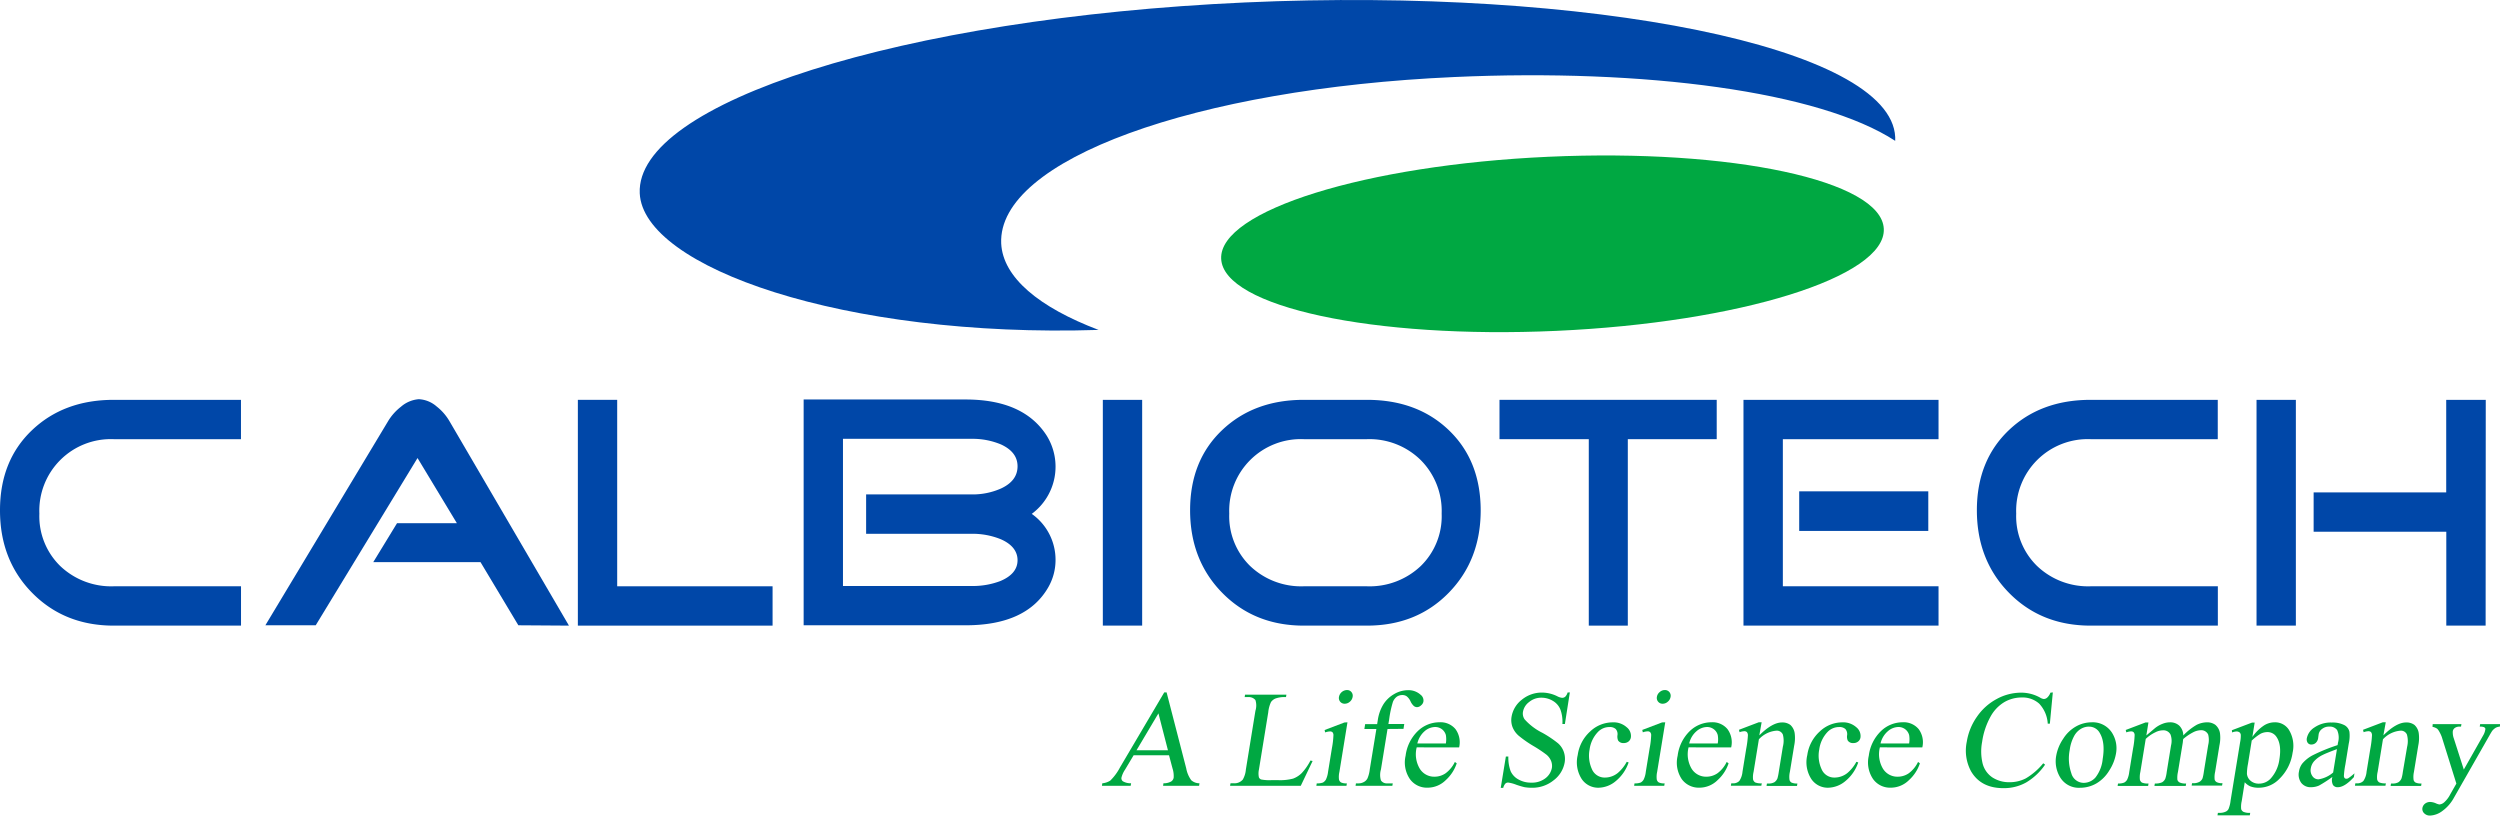
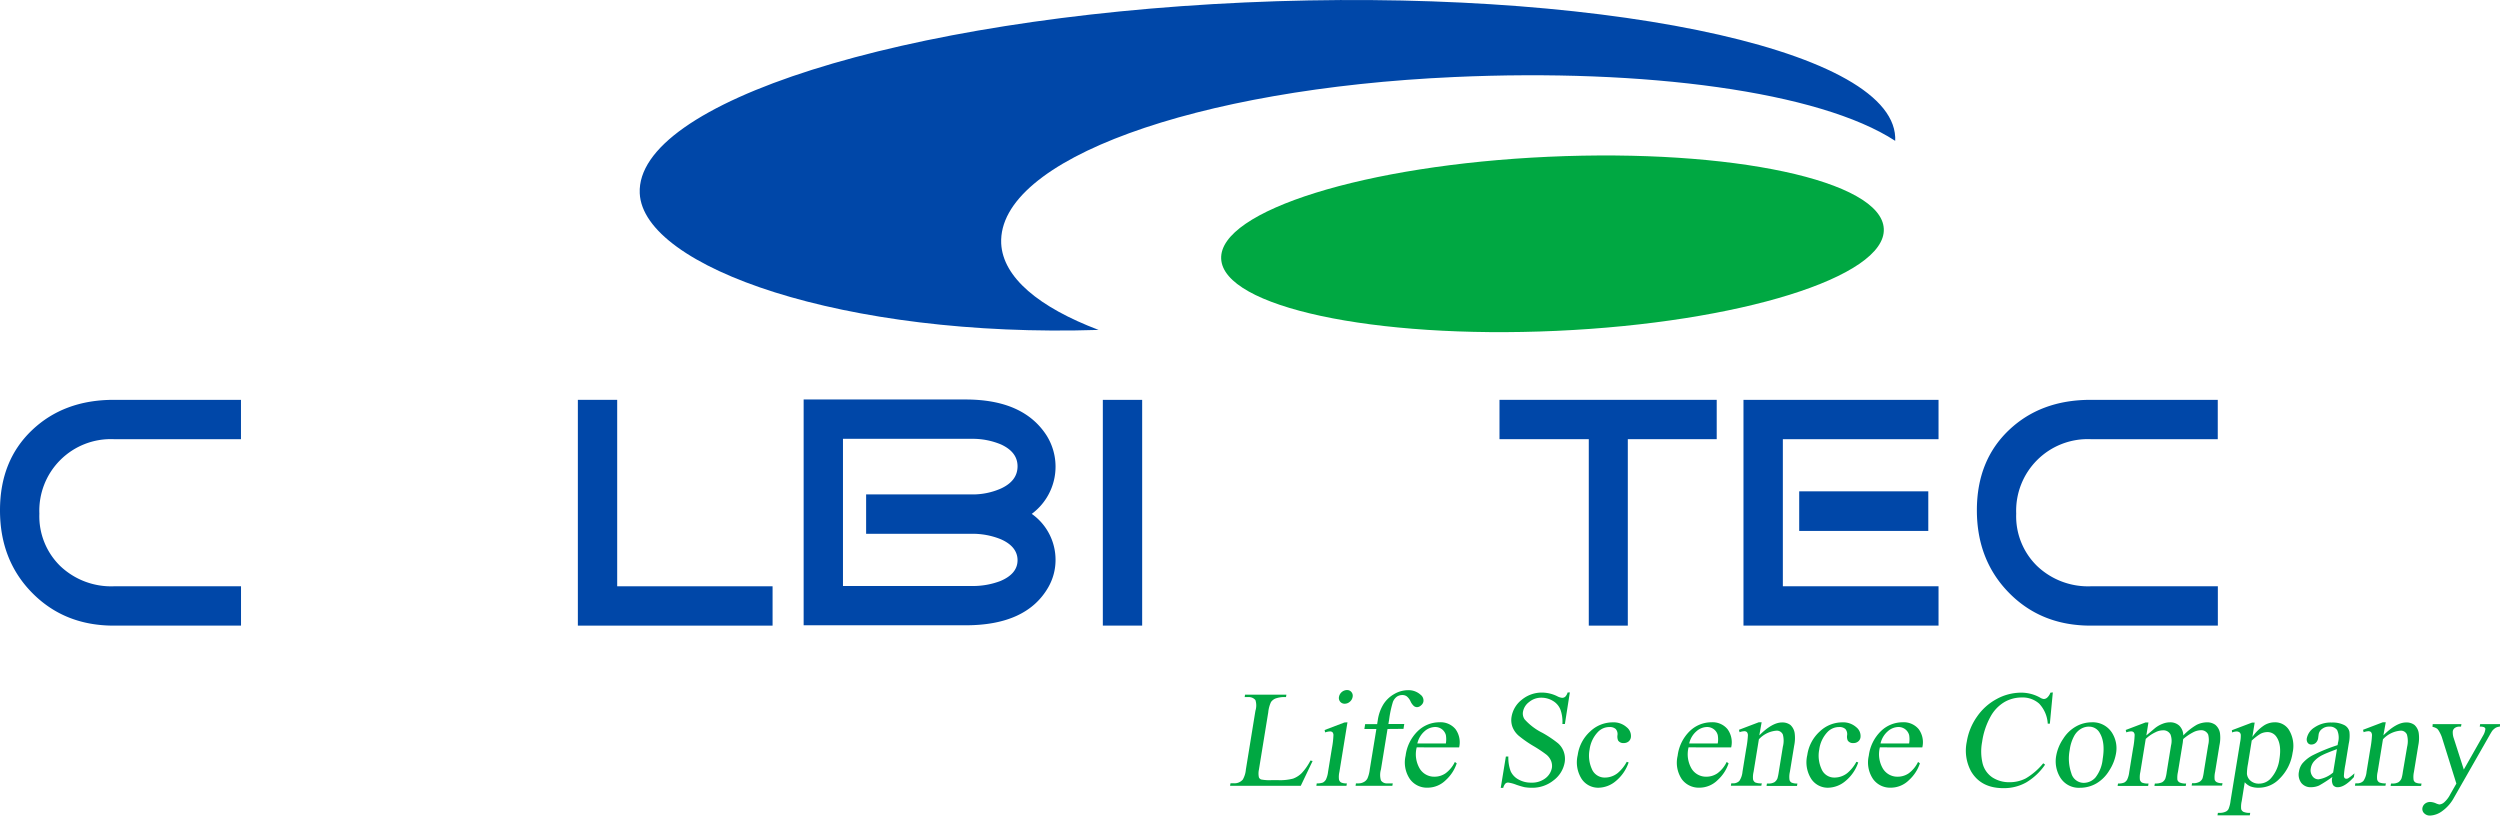
<svg xmlns="http://www.w3.org/2000/svg" id="Capa_1" data-name="Capa 1" viewBox="0 0 580.98 189.53">
  <defs>
    <style>.cls-1{fill:#0047a8;}.cls-2{fill:#00a842;}</style>
  </defs>
  <path class="cls-1" d="M161.34,359.21H131.76q-11.44,0-18.94-7.6t-7.49-19.21q0-11.52,7.42-18.59t19-7.07h29.58v9.14H131.76a16.62,16.62,0,0,0-17.28,17.29,16.16,16.16,0,0,0,4.87,12.21,17.16,17.16,0,0,0,12.41,4.69h29.58Z" transform="translate(-105.33 -213.82)" />
-   <path class="cls-1" d="M237.55,359.21l-11.76-.08L217,344.46H192.07l5.53-9.06h13.9l-9.14-15.14L178.7,359.13H167l28.5-47.4a12.22,12.22,0,0,1,3-3.38,7.16,7.16,0,0,1,4.15-1.76,6.78,6.78,0,0,1,4.15,1.69,12.05,12.05,0,0,1,3,3.45Z" transform="translate(-105.33 -213.82)" />
  <path class="cls-1" d="M284.87,359.21H239.62V306.74h9.14v43.33h36.11Z" transform="translate(-105.33 -213.82)" />
  <path class="cls-1" d="M350.63,343.93a12.74,12.74,0,0,1-1.69,6.37q-5.07,8.83-19.2,8.83H292.09V306.66h37.65q13.44,0,18.82,8.38a13.65,13.65,0,0,1-3.46,18.2A13.06,13.06,0,0,1,350.63,343.93Zm-8.83-21.75q0-3.3-3.84-5.07a17,17,0,0,0-6.84-1.31H301.23V350h29.89a18,18,0,0,0,6.68-1.15c2.67-1.12,4-2.74,4-4.84s-1.33-3.79-4-4.92a17.4,17.4,0,0,0-6.68-1.22H306.61v-9.15h24.51a16.19,16.19,0,0,0,6.84-1.38C340.52,326.15,341.8,324.44,341.8,322.18Z" transform="translate(-105.33 -213.82)" />
  <path class="cls-1" d="M370.76,359.21h-9.14V306.74h9.14Z" transform="translate(-105.33 -213.82)" />
-   <path class="cls-1" d="M449.43,332.4q0,11.6-7.46,19.21t-19,7.6H408.33q-11.46,0-18.94-7.6T381.9,332.4q0-11.52,7.41-18.59t19-7.07H423q11.69,0,19.05,7.07T449.43,332.4Zm-9.07.77a16.75,16.75,0,0,0-4.88-12.45A17,17,0,0,0,423,315.88H408.33A16.64,16.64,0,0,0,391,333.17a16.16,16.16,0,0,0,4.88,12.21,17.16,17.16,0,0,0,12.41,4.69H423a17.25,17.25,0,0,0,12.48-4.69A16.13,16.13,0,0,0,440.36,333.17Z" transform="translate(-105.33 -213.82)" />
  <path class="cls-1" d="M504.28,315.88H483.62v43.33h-9.07V315.88H453.8v-9.14h50.48Z" transform="translate(-105.33 -213.82)" />
  <path class="cls-1" d="M555.83,359.21H510.5V306.74h45.33v9.14H519.65v34.19h36.18Zm-2.38-22h-30V328h30Z" transform="translate(-105.33 -213.82)" />
  <path class="cls-1" d="M620.74,359.21H591.17q-11.46,0-18.94-7.6t-7.49-19.21q0-11.52,7.41-18.59t19-7.07h29.57v9.14H591.17a16.64,16.64,0,0,0-17.29,17.29,16.13,16.13,0,0,0,4.88,12.21,17.16,17.16,0,0,0,12.41,4.69h29.57Z" transform="translate(-105.33 -213.82)" />
-   <path class="cls-1" d="M638.87,359.21h-9.14V306.74h9.14Zm44.1,0h-9.14V337.39H643v-9.14h30.81V306.74H683Z" transform="translate(-105.33 -213.82)" />
  <path class="cls-2" d="M543.11,267c.51,11.17-33.56,21.79-76.08,23.71s-77.41-5.58-77.91-16.75,33.56-21.79,76.08-23.71S542.61,255.77,543.11,267Z" transform="translate(-105.33 -213.82)" />
  <path class="cls-1" d="M338,270.41c-.87-19.46,45.1-36,105.29-38.69,44.28-2,84.85,3.35,102.47,14.83q0-.44,0-.87c-.95-21-71.32-34.9-151.13-31.29S253.05,237.74,254,258.74c.78,17.13,47.34,33.65,106.63,31.75C346.78,285.23,338.4,278.3,338,270.41Z" transform="translate(-105.33 -213.82)" />
-   <path class="cls-2" d="M377,389.33h-8.22l-2,3.35a5.87,5.87,0,0,0-.83,1.84.89.89,0,0,0,.32.86,3.61,3.61,0,0,0,1.92.47l-.1.58h-6.68l.09-.58a4.17,4.17,0,0,0,1.83-.61,12,12,0,0,0,2.26-3.05l10.3-17.46h.55L381,392.38a6.74,6.74,0,0,0,1.17,2.76,2.85,2.85,0,0,0,1.91.71l-.09.58h-8.37l.09-.58a3.53,3.53,0,0,0,1.79-.42,1.31,1.31,0,0,0,.58-.88,5.69,5.69,0,0,0-.27-2.17Zm-.25-1.16-2.21-8.57-5.09,8.57Z" transform="translate(-105.33 -213.82)" />
  <path class="cls-2" d="M409.87,390.56l.5.11-2.75,5.76H391.19l.1-.58h.79a2.53,2.53,0,0,0,2.07-.87,5.63,5.63,0,0,0,.71-2.32L397.08,379a4.11,4.11,0,0,0,0-2.49,2,2,0,0,0-1.7-.69h-.8l.09-.57h9.61l-.09.57a6.27,6.27,0,0,0-2.43.32,2.41,2.41,0,0,0-1.06.83,7.33,7.33,0,0,0-.64,2.39l-2.17,13.33a4.25,4.25,0,0,0,0,1.78.92.92,0,0,0,.5.49,10,10,0,0,0,2.42.16h1.55a11.86,11.86,0,0,0,3.48-.36,5.63,5.63,0,0,0,2-1.28A12.8,12.8,0,0,0,409.87,390.56Z" transform="translate(-105.33 -213.82)" />
  <path class="cls-2" d="M418.47,381.68l-1.87,11.51a5.15,5.15,0,0,0-.1,1.79,1.11,1.11,0,0,0,.47.67,2.93,2.93,0,0,0,1.36.22l-.09.56h-7l.09-.56a3.68,3.68,0,0,0,1.45-.2,1.92,1.92,0,0,0,.68-.68,5.75,5.75,0,0,0,.5-1.8l.9-5.52a20,20,0,0,0,.35-3A1,1,0,0,0,415,384a.82.82,0,0,0-.61-.2,3.71,3.71,0,0,0-1.11.23l-.12-.56,4.6-1.75Zm-.08-7.5a1.27,1.27,0,0,1,1,.47,1.31,1.31,0,0,1,.28,1.11,1.84,1.84,0,0,1-.64,1.13,1.8,1.8,0,0,1-1.2.47,1.32,1.32,0,0,1-1.05-.47,1.35,1.35,0,0,1-.28-1.13,1.94,1.94,0,0,1,1.85-1.58Z" transform="translate(-105.33 -213.82)" />
  <path class="cls-2" d="M427.78,383.23l-1.53,9.41a4.41,4.41,0,0,0,0,2.54,1.61,1.61,0,0,0,1.44.69H429l-.1.56h-8.55l.09-.56h.64a2.51,2.51,0,0,0,1.19-.31,2,2,0,0,0,.85-.85,7.34,7.34,0,0,0,.53-2.07l1.54-9.41h-2.79l.18-1.13h2.79l.15-.94a9.67,9.67,0,0,1,1.28-3.63,7.11,7.11,0,0,1,2.5-2.4,6.48,6.48,0,0,1,3.33-.92,4.15,4.15,0,0,1,2.84,1.07,1.67,1.67,0,0,1,.65,1.58,1.47,1.47,0,0,1-.55.88,1.42,1.42,0,0,1-.94.42,1.25,1.25,0,0,1-.72-.26,3.28,3.28,0,0,1-.79-1.11,3.19,3.19,0,0,0-.88-1.15,1.78,1.78,0,0,0-1-.3,2.3,2.3,0,0,0-1.29.38,2.84,2.84,0,0,0-.91,1.19,24.36,24.36,0,0,0-.89,4.16l-.17,1h3.69l-.18,1.13Z" transform="translate(-105.33 -213.82)" />
  <path class="cls-2" d="M434.56,387.5a6.57,6.57,0,0,0,.74,5,3.93,3.93,0,0,0,3.38,1.82,4.52,4.52,0,0,0,2.57-.78,7.11,7.11,0,0,0,2.18-2.65l.43.32a9.12,9.12,0,0,1-2.54,3.9,6,6,0,0,1-4.25,1.76,4.85,4.85,0,0,1-4.09-2,6.85,6.85,0,0,1-1-5.41,9.64,9.64,0,0,1,2.82-5.73,7.26,7.26,0,0,1,5.07-2.06,4.5,4.5,0,0,1,3.7,1.59,5.19,5.19,0,0,1,.85,4.25Zm.15-.91h6.63a6,6,0,0,0,0-1.94,2.55,2.55,0,0,0-.94-1.38,2.62,2.62,0,0,0-1.54-.5,3.81,3.81,0,0,0-2.49,1A5.34,5.34,0,0,0,434.71,386.59Z" transform="translate(-105.33 -213.82)" />
  <path class="cls-2" d="M470.15,374.73,469,382.07h-.58a8.28,8.28,0,0,0-.47-3.37,4.12,4.12,0,0,0-1.74-2,5.12,5.12,0,0,0-2.67-.74,4.35,4.35,0,0,0-2.85,1,3.6,3.6,0,0,0-1.43,2.26,2.36,2.36,0,0,0,.38,1.77,13.74,13.74,0,0,0,4.11,3.12,25.66,25.66,0,0,1,3.66,2.45,4.72,4.72,0,0,1,1.34,2,5,5,0,0,1,.2,2.43,6.62,6.62,0,0,1-2.55,4.15,7.84,7.84,0,0,1-5.09,1.75,10.24,10.24,0,0,1-1.72-.14,19.51,19.51,0,0,1-1.91-.57,8.24,8.24,0,0,0-1.85-.5.92.92,0,0,0-.66.24,2.23,2.23,0,0,0-.5,1h-.58l1.19-7.28h.58a9,9,0,0,0,.54,3.42,4.15,4.15,0,0,0,1.79,1.89,5.87,5.87,0,0,0,3,.75,5.09,5.09,0,0,0,3.26-1,3.94,3.94,0,0,0,1.53-2.44,3.09,3.09,0,0,0-.18-1.58,3.71,3.71,0,0,0-1.09-1.48,30.23,30.23,0,0,0-3-2,26.81,26.81,0,0,1-3.48-2.43,5.21,5.21,0,0,1-1.41-2,4.61,4.61,0,0,1-.21-2.41,6.34,6.34,0,0,1,2.39-3.94,7.27,7.27,0,0,1,4.73-1.65,8.08,8.08,0,0,1,3.45.83,3.21,3.21,0,0,0,1.17.39,1.11,1.11,0,0,0,.71-.24,2.3,2.3,0,0,0,.57-1Z" transform="translate(-105.33 -213.82)" />
  <path class="cls-2" d="M483.81,391a9.57,9.57,0,0,1-3,4.35,6.37,6.37,0,0,1-4,1.53,4.61,4.61,0,0,1-3.92-2.05,7.19,7.19,0,0,1-.91-5.54,9.06,9.06,0,0,1,2.9-5.49,7.57,7.57,0,0,1,5.17-2.11,4.56,4.56,0,0,1,3.29,1.12,2.58,2.58,0,0,1,1,2.32,1.55,1.55,0,0,1-.54,1,1.72,1.72,0,0,1-1.14.37,1.42,1.42,0,0,1-1.29-.59,2.3,2.3,0,0,1-.15-1.26,1.76,1.76,0,0,0-.41-1.41,2,2,0,0,0-1.44-.46,3.66,3.66,0,0,0-2.7,1.15,7.27,7.27,0,0,0-1.93,4.06,7.53,7.53,0,0,0,.52,4.53,3.21,3.21,0,0,0,3.09,2,4.76,4.76,0,0,0,2.92-1.05,9,9,0,0,0,2.1-2.61Z" transform="translate(-105.33 -213.82)" />
-   <path class="cls-2" d="M492.32,381.68l-1.88,11.51a5.32,5.32,0,0,0-.09,1.79,1.07,1.07,0,0,0,.47.67,2.9,2.9,0,0,0,1.36.22l-.09.56h-7l.09-.56a3.59,3.59,0,0,0,1.44-.2,1.84,1.84,0,0,0,.68-.68,5.49,5.49,0,0,0,.5-1.8l.9-5.52a18.69,18.69,0,0,0,.35-3,1,1,0,0,0-.23-.69.8.8,0,0,0-.61-.2,3.6,3.6,0,0,0-1.1.23l-.13-.56,4.61-1.75Zm-.09-7.5a1.32,1.32,0,0,1,1.33,1.58,1.85,1.85,0,0,1-.65,1.13,1.76,1.76,0,0,1-1.19.47,1.3,1.3,0,0,1-1.05-.47,1.35,1.35,0,0,1-.29-1.13,1.8,1.8,0,0,1,.65-1.11A1.78,1.78,0,0,1,492.23,374.18Z" transform="translate(-105.33 -213.82)" />
  <path class="cls-2" d="M497.74,387.5a6.62,6.62,0,0,0,.73,5,3.94,3.94,0,0,0,3.38,1.82,4.55,4.55,0,0,0,2.58-.78,7,7,0,0,0,2.17-2.65l.44.32a9.15,9.15,0,0,1-2.55,3.9,6,6,0,0,1-4.24,1.76,4.87,4.87,0,0,1-4.1-2,6.89,6.89,0,0,1-.95-5.41,9.64,9.64,0,0,1,2.81-5.73,7.26,7.26,0,0,1,5.07-2.06,4.49,4.49,0,0,1,3.7,1.59,5.15,5.15,0,0,1,.86,4.25Zm.15-.91h6.63a5.61,5.61,0,0,0,0-1.94,2.45,2.45,0,0,0-.94-1.38,2.57,2.57,0,0,0-1.53-.5,3.81,3.81,0,0,0-2.49,1A5.22,5.22,0,0,0,497.89,386.59Z" transform="translate(-105.33 -213.82)" />
  <path class="cls-2" d="M514.18,384.71q3-3,5.29-3a3.1,3.1,0,0,1,1.93.58,3.23,3.23,0,0,1,1,1.94,8.67,8.67,0,0,1-.12,2.88l-1,6.11a5.06,5.06,0,0,0-.08,1.85,1,1,0,0,0,.46.61,3,3,0,0,0,1.37.22l-.09.56h-7.08l.09-.56h.3a2.6,2.6,0,0,0,1.45-.31,2,2,0,0,0,.7-.9,11.53,11.53,0,0,0,.3-1.47l.95-5.86a5.61,5.61,0,0,0,0-2.84,1.52,1.52,0,0,0-1.57-.89,6.21,6.21,0,0,0-4,2l-1.23,7.55a5.18,5.18,0,0,0-.12,1.8,1.19,1.19,0,0,0,.49.67,3.53,3.53,0,0,0,1.53.21l-.1.56h-7.08l.09-.56h.31a2,2,0,0,0,1.57-.56,4.51,4.51,0,0,0,.73-2.12l.86-5.32a23.53,23.53,0,0,0,.4-3.14,1.17,1.17,0,0,0-.24-.77.86.86,0,0,0-.61-.2,3.43,3.43,0,0,0-1.09.23l-.14-.56,4.6-1.75h.67Z" transform="translate(-105.33 -213.82)" />
  <path class="cls-2" d="M537.17,391a9.48,9.48,0,0,1-3,4.35,6.42,6.42,0,0,1-4,1.53,4.6,4.6,0,0,1-3.92-2.05,7.19,7.19,0,0,1-.92-5.54,9.12,9.12,0,0,1,2.91-5.49,7.57,7.57,0,0,1,5.17-2.11,4.57,4.57,0,0,1,3.29,1.12,2.6,2.6,0,0,1,1,2.32,1.46,1.46,0,0,1-.54,1,1.67,1.67,0,0,1-1.13.37,1.42,1.42,0,0,1-1.3-.59,2.23,2.23,0,0,1-.14-1.26,1.8,1.8,0,0,0-.41-1.41,2,2,0,0,0-1.44-.46,3.7,3.7,0,0,0-2.71,1.15,7.26,7.26,0,0,0-1.92,4.06,7.46,7.46,0,0,0,.52,4.53,3.19,3.19,0,0,0,3.08,2,4.81,4.81,0,0,0,2.93-1.05,9,9,0,0,0,2.1-2.61Z" transform="translate(-105.33 -213.82)" />
  <path class="cls-2" d="M542.2,387.5a6.57,6.57,0,0,0,.74,5,3.93,3.93,0,0,0,3.38,1.82,4.54,4.54,0,0,0,2.57-.78,7.11,7.11,0,0,0,2.18-2.65l.43.32a9.12,9.12,0,0,1-2.54,3.9,6,6,0,0,1-4.25,1.76,4.85,4.85,0,0,1-4.09-2,6.85,6.85,0,0,1-1-5.41,9.64,9.64,0,0,1,2.82-5.73,7.25,7.25,0,0,1,5.06-2.06,4.52,4.52,0,0,1,3.71,1.59,5.15,5.15,0,0,1,.85,4.25Zm.15-.91H549a6,6,0,0,0,0-1.94,2.55,2.55,0,0,0-.94-1.38,2.6,2.6,0,0,0-1.54-.5,3.81,3.81,0,0,0-2.49,1A5.34,5.34,0,0,0,542.35,386.59Z" transform="translate(-105.33 -213.82)" />
  <path class="cls-2" d="M582.39,374.73,581.7,382h-.49a7.42,7.42,0,0,0-2-4.67,5.81,5.81,0,0,0-4.08-1.42,8,8,0,0,0-4,1.07,8.88,8.88,0,0,0-3.24,3.42,17,17,0,0,0-1.93,5.83,11.91,11.91,0,0,0,.11,5,5.54,5.54,0,0,0,2.25,3.24,7.11,7.11,0,0,0,4,1.13,8.17,8.17,0,0,0,3.79-.89,15.17,15.17,0,0,0,4.05-3.51l.43.32a14,14,0,0,1-4.4,4.14,10.55,10.55,0,0,1-5.27,1.32c-3.51,0-6-1.31-7.53-3.91a10.09,10.09,0,0,1-1-6.86,13.91,13.91,0,0,1,2.37-5.83,13,13,0,0,1,4.59-4.12,11.85,11.85,0,0,1,5.69-1.47,8.94,8.94,0,0,1,4.36,1.13,2.06,2.06,0,0,0,.88.34,1.19,1.19,0,0,0,.78-.3,2.88,2.88,0,0,0,.77-1.17Z" transform="translate(-105.33 -213.82)" />
  <path class="cls-2" d="M591.35,381.68a5.3,5.3,0,0,1,4.82,2.47,6.73,6.73,0,0,1,.89,4.85,10.46,10.46,0,0,1-1.56,3.89,8.59,8.59,0,0,1-3,3,7.57,7.57,0,0,1-3.77,1,5.06,5.06,0,0,1-4.73-2.58,7.18,7.18,0,0,1-.82-4.88,10.11,10.11,0,0,1,1.62-3.92,8.39,8.39,0,0,1,3-2.88A7.45,7.45,0,0,1,591.35,381.68Zm-.65,1a3.75,3.75,0,0,0-1.75.5,4.36,4.36,0,0,0-1.63,1.73,9.23,9.23,0,0,0-1,3.17,10.34,10.34,0,0,0,.36,5.4,3,3,0,0,0,2.91,2.27,3.68,3.68,0,0,0,2.71-1.25,8.22,8.22,0,0,0,1.68-4.3q.63-3.82-.66-6A2.8,2.8,0,0,0,590.7,382.69Z" transform="translate(-105.33 -213.82)" />
  <path class="cls-2" d="M604.12,384.73c1.21-1,1.93-1.64,2.14-1.8a6.7,6.7,0,0,1,1.67-.92,4.67,4.67,0,0,1,1.66-.33,3.09,3.09,0,0,1,2.19.78,3.23,3.23,0,0,1,.93,2.27,14,14,0,0,1,3.12-2.47,5.58,5.58,0,0,1,2.38-.58,3.23,3.23,0,0,1,1.94.58,3.19,3.19,0,0,1,1.08,1.92,8.23,8.23,0,0,1-.12,2.85l-1,6.16A5.39,5.39,0,0,0,620,395a1,1,0,0,0,.48.59,2.67,2.67,0,0,0,1.34.24l-.1.56h-7.07l.09-.56h.3a2.78,2.78,0,0,0,1.5-.36,1.77,1.77,0,0,0,.65-.8,10.44,10.44,0,0,0,.3-1.52l1-6.16a5,5,0,0,0,0-2.47,1.78,1.78,0,0,0-1.8-1A4.1,4.1,0,0,0,615,384a11.79,11.79,0,0,0-2.28,1.54l-.06.17-.07.68-1.12,6.83a5.78,5.78,0,0,0-.13,1.83,1.08,1.08,0,0,0,.52.61,3.31,3.31,0,0,0,1.51.24l-.09.56H606l.1-.56a3.74,3.74,0,0,0,1.68-.28,1.84,1.84,0,0,0,.75-.85,7.93,7.93,0,0,0,.33-1.55l1-6.16a4.37,4.37,0,0,0-.11-2.52,1.83,1.83,0,0,0-1.76-1,3.89,3.89,0,0,0-1.75.45,8.36,8.36,0,0,0-2.26,1.55l-1.25,7.68a5.39,5.39,0,0,0-.1,1.83,1.12,1.12,0,0,0,.48.64,3.47,3.47,0,0,0,1.52.21l-.09.56h-7.09l.09-.56a3.49,3.49,0,0,0,1.42-.21,1.75,1.75,0,0,0,.7-.68,5.65,5.65,0,0,0,.49-1.79l.89-5.47a19.78,19.78,0,0,0,.36-3.05,1,1,0,0,0-.23-.71.8.8,0,0,0-.61-.2,3.54,3.54,0,0,0-1.09.23l-.14-.56,4.61-1.75h.67Z" transform="translate(-105.33 -213.82)" />
  <path class="cls-2" d="M624,383.52l4.7-1.78h.6l-.54,3.35a10.13,10.13,0,0,1,2.66-2.65,4.65,4.65,0,0,1,2.47-.76,3.8,3.8,0,0,1,3.33,1.69,7.16,7.16,0,0,1,.89,5.38,10.54,10.54,0,0,1-3.13,6.13,6.63,6.63,0,0,1-4.73,2,5.09,5.09,0,0,1-2-.33,3.87,3.87,0,0,1-1.26-.94l-.7,4.37a5.68,5.68,0,0,0-.13,1.87,1.1,1.1,0,0,0,.52.63,3.49,3.49,0,0,0,1.58.24l-.09.57h-7.51l.09-.57h.39a3.14,3.14,0,0,0,1.53-.33,1.41,1.41,0,0,0,.55-.56,7.2,7.2,0,0,0,.48-1.95l2.21-13.55a7.44,7.44,0,0,0,.16-1.76.89.89,0,0,0-.31-.57,1.18,1.18,0,0,0-.71-.19,3.09,3.09,0,0,0-1,.23Zm4.6,2.49-.86,5.35a12.08,12.08,0,0,0-.24,2.29,2.38,2.38,0,0,0,.82,1.59,2.86,2.86,0,0,0,2,.69,3.68,3.68,0,0,0,2.73-1.22,8.25,8.25,0,0,0,2-4.49c.35-2.19.15-3.87-.62-5.05a2.48,2.48,0,0,0-2.18-1.22,3.62,3.62,0,0,0-1.55.37A11.34,11.34,0,0,0,628.55,386Z" transform="translate(-105.33 -213.82)" />
  <path class="cls-2" d="M647.36,394.37a30,30,0,0,1-3.09,2,4.67,4.67,0,0,1-1.86.39,2.72,2.72,0,0,1-2.28-1,3.27,3.27,0,0,1-.53-2.67,4,4,0,0,1,.76-1.82,8,8,0,0,1,2.56-2,40.81,40.81,0,0,1,5.65-2.29l.09-.56a4.31,4.31,0,0,0-.2-2.94,2.09,2.09,0,0,0-1.85-.8,2.52,2.52,0,0,0-1.65.54,1.93,1.93,0,0,0-.79,1.21l-.12.91a1.84,1.84,0,0,1-.55,1.11,1.48,1.48,0,0,1-1,.39,1,1,0,0,1-.88-.4,1.43,1.43,0,0,1-.19-1.12,3.88,3.88,0,0,1,1.78-2.46,6.7,6.7,0,0,1,4-1.13,6,6,0,0,1,3,.64,2.31,2.31,0,0,1,1.11,1.52,8.34,8.34,0,0,1-.16,2.75l-.79,4.87a19,19,0,0,0-.33,2.51.88.88,0,0,0,.15.61.53.53,0,0,0,.39.16.9.9,0,0,0,.46-.11,12.71,12.71,0,0,0,1.45-1.14l-.14.88c-1.42,1.56-2.67,2.34-3.73,2.34a1.26,1.26,0,0,1-1.13-.53A2.57,2.57,0,0,1,647.36,394.37Zm.17-1,.89-5.46c-1.68.63-2.77,1.07-3.27,1.33a6.57,6.57,0,0,0-2,1.44,3.28,3.28,0,0,0-.8,1.64,2.34,2.34,0,0,0,.37,1.87,1.67,1.67,0,0,0,1.42.74A6.81,6.81,0,0,0,647.53,393.35Z" transform="translate(-105.33 -213.82)" />
  <path class="cls-2" d="M659.21,384.71q3-3,5.3-3a3.09,3.09,0,0,1,1.92.58,3.18,3.18,0,0,1,1,1.94,8.67,8.67,0,0,1-.12,2.88l-1,6.11a5.31,5.31,0,0,0-.08,1.85,1,1,0,0,0,.46.61,3,3,0,0,0,1.38.22l-.09.56h-7.09l.09-.56h.3a2.58,2.58,0,0,0,1.45-.31,2,2,0,0,0,.7-.9,8.62,8.62,0,0,0,.3-1.47l1-5.86a5.7,5.7,0,0,0-.05-2.84,1.52,1.52,0,0,0-1.57-.89,6.21,6.21,0,0,0-4,2l-1.23,7.55a5.18,5.18,0,0,0-.12,1.8,1.16,1.16,0,0,0,.5.67,3.47,3.47,0,0,0,1.52.21l-.09.56h-7.09l.09-.56H653a2,2,0,0,0,1.57-.56,4.51,4.51,0,0,0,.73-2.12l.87-5.32a22.74,22.74,0,0,0,.39-3.14,1.17,1.17,0,0,0-.23-.77.89.89,0,0,0-.62-.2,3.54,3.54,0,0,0-1.09.23l-.14-.56,4.6-1.75h.68Z" transform="translate(-105.33 -213.82)" />
  <path class="cls-2" d="M670.67,382.1h6.68l-.1.58h-.33a1.82,1.82,0,0,0-1.1.3,1.19,1.19,0,0,0-.48.76,4.11,4.11,0,0,0,.24,1.69l2.32,7.23,4.49-7.92a3.63,3.63,0,0,0,.48-1.26.63.63,0,0,0,0-.43.68.68,0,0,0-.34-.27,2.81,2.81,0,0,0-.93-.1l.1-.58h4.66l-.09.58a2.48,2.48,0,0,0-.93.25,3.3,3.3,0,0,0-.81.7c-.11.15-.36.55-.73,1.21l-8.16,14.3a9.26,9.26,0,0,1-2.72,3.14,5.11,5.11,0,0,1-2.81,1.07,1.86,1.86,0,0,1-1.43-.54,1.38,1.38,0,0,1-.4-1.22,1.63,1.63,0,0,1,.6-1,1.91,1.91,0,0,1,1.25-.4,3.62,3.62,0,0,1,1.35.35,3.18,3.18,0,0,0,.74.23,1.89,1.89,0,0,0,1.11-.49,6.22,6.22,0,0,0,1.42-1.87l1.42-2.49-3.38-10.81a7.5,7.5,0,0,0-.56-1.21,2.87,2.87,0,0,0-.52-.73,3,3,0,0,0-1.09-.44Z" transform="translate(-105.33 -213.82)" />
</svg>